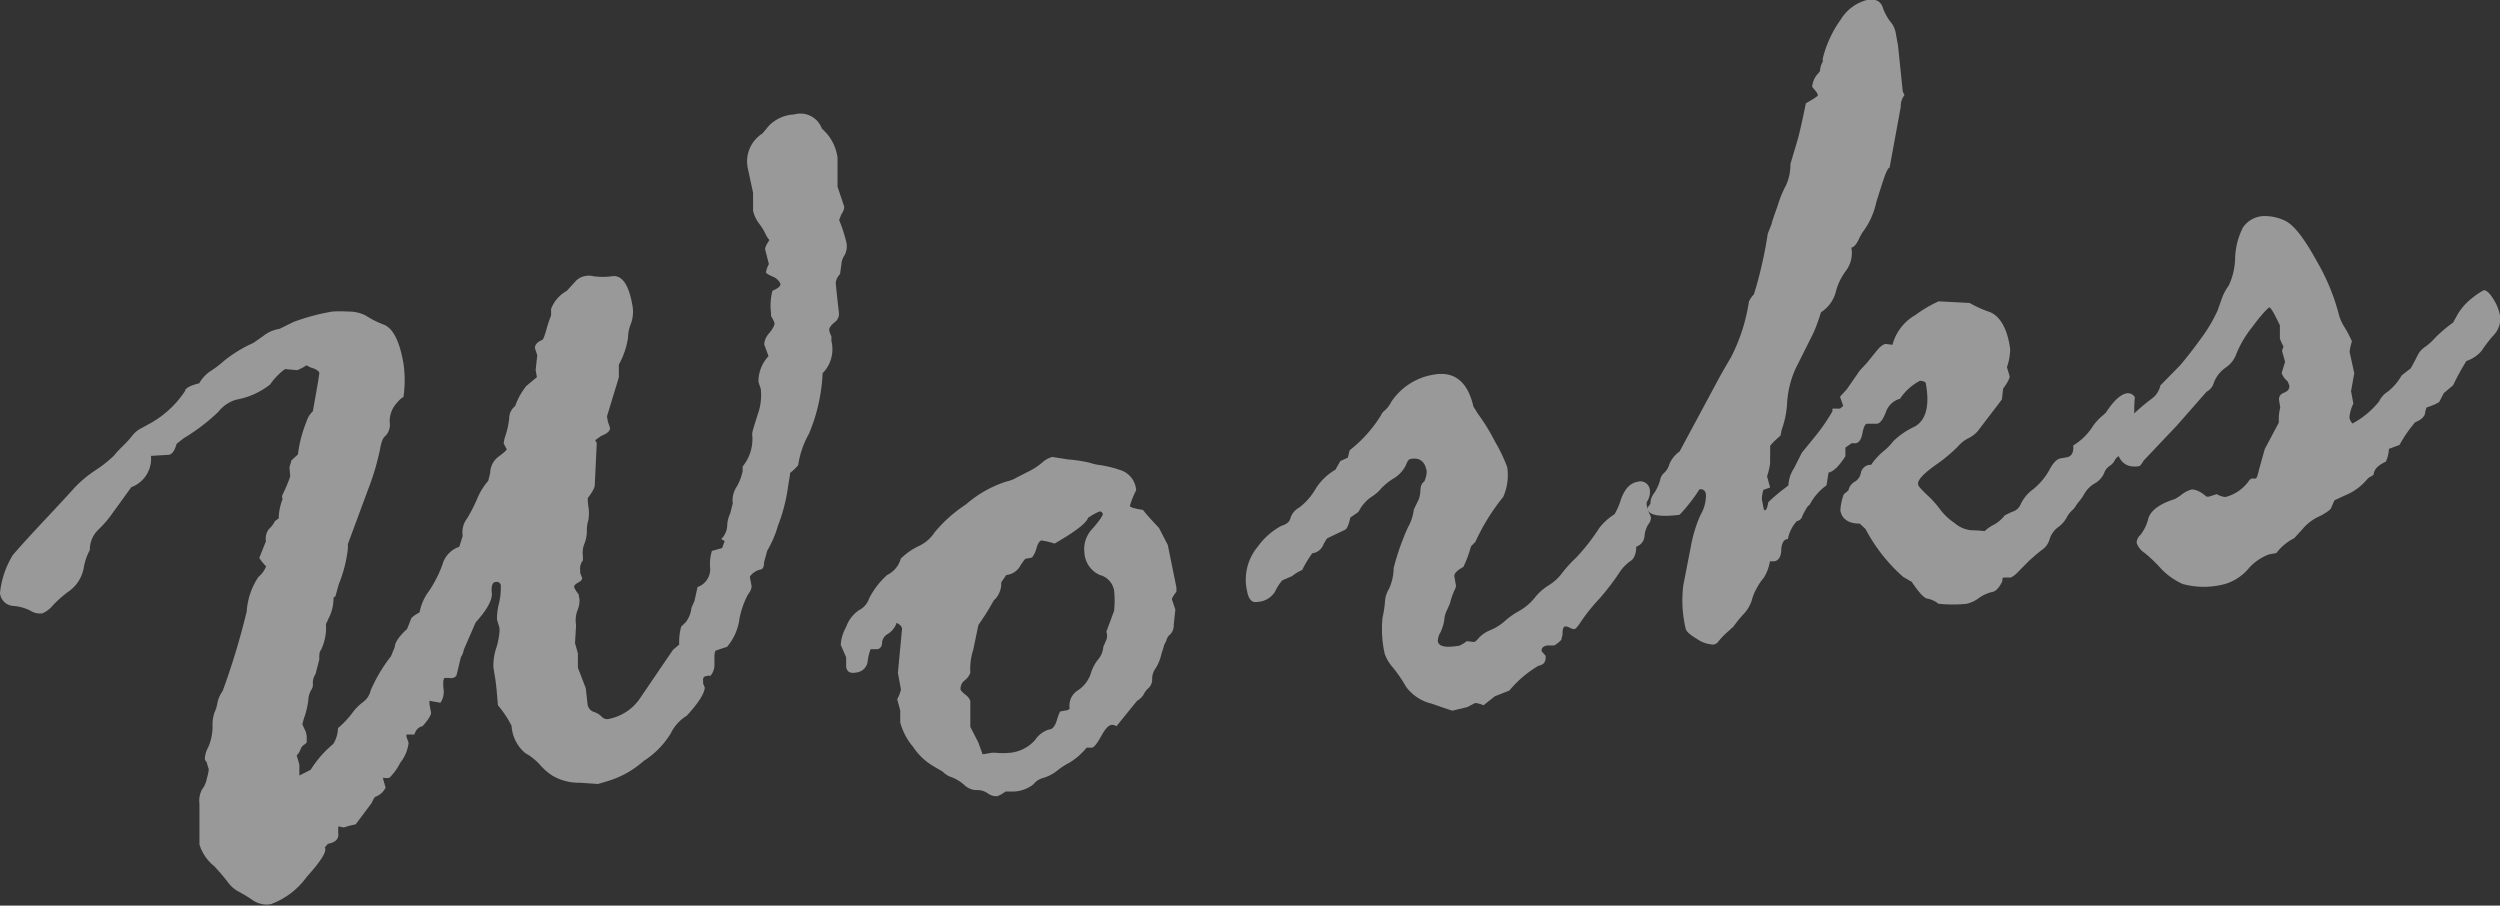
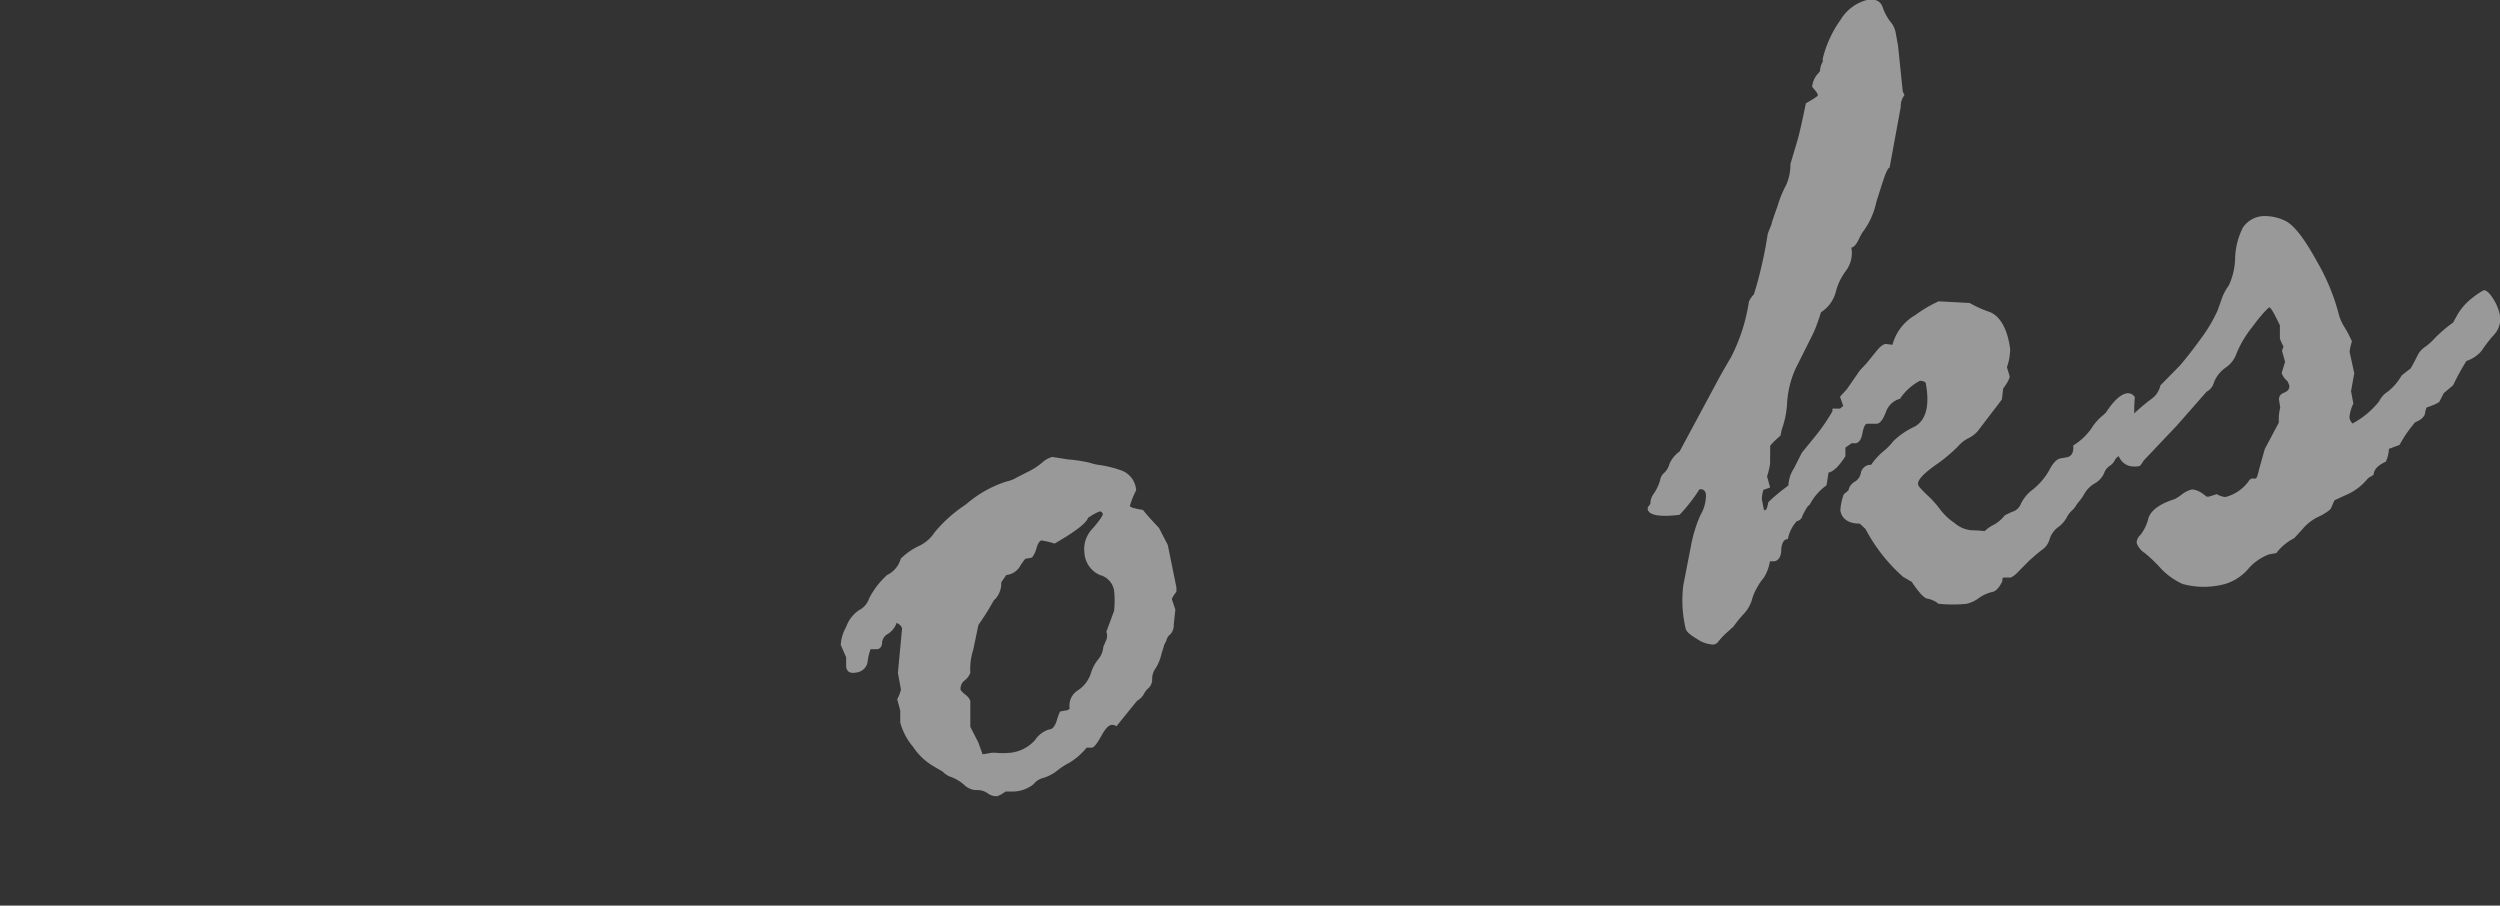
<svg xmlns="http://www.w3.org/2000/svg" viewBox="0 0 139.13 50.4">
  <rect x="0" y="0" width="139.13" height="50.4" fill="#333333" stroke="none" />
  <defs>
    <style>.cls-1{opacity:0.5;}.cls-2{fill:#fff;}</style>
  </defs>
  <title>img-works-h2-en</title>
  <g id="レイヤー_2" data-name="レイヤー 2">
    <g id="文字">
      <g class="cls-1">
-         <path class="cls-2" d="M7.87,23.83l.49-.27a5.56,5.56,0,0,0,1.94-1.8c0-.16.31-.31.79-.43a2,2,0,0,1,.57-.64,6.34,6.34,0,0,0,.8-.6,7.21,7.21,0,0,1,1.63-1l.56-.39a1.94,1.94,0,0,1,.91-.4l.77-.38a11.84,11.84,0,0,1,2.16-.58,6.4,6.4,0,0,1,.88,0,2.06,2.06,0,0,1,1,.23,5,5,0,0,0,1,.5c.51.21.87.93,1.08,2.14a6.38,6.38,0,0,1,0,1.9c-.08,0-.23.15-.44.4a1.49,1.49,0,0,0-.32,1,.9.9,0,0,1-.23.74c-.15.1-.25.37-.32.8a14,14,0,0,1-.67,2.23l-1.11,3v.24a7.25,7.25,0,0,1-.51,2l-.18.66-.11.08a2.41,2.41,0,0,1-.27,1.15l-.15.32a2.86,2.86,0,0,1-.28,1.45c-.07.05-.1.22-.09.52l-.21.81a.89.89,0,0,0-.15.52.49.49,0,0,1-.08.35,1.19,1.19,0,0,0-.17.58,4.83,4.83,0,0,1-.2.89,2.68,2.68,0,0,0-.13.47l.19.41.05.23v.35a.52.52,0,0,1-.17.15.51.51,0,0,0-.18.26.89.89,0,0,1-.21.32l.15.51,0,.47,0,.14.63-.32a6,6,0,0,1,1.26-1.44,1.77,1.77,0,0,0,.26-.88,5.07,5.07,0,0,0,.78-.82,2.83,2.83,0,0,1,.59-.61,1.12,1.12,0,0,0,.45-.67,8.71,8.71,0,0,1,1.13-1.9l.21-.51c0-.21.19-.56.68-1l.21-.52c0-.1.18-.24.49-.41a2.8,2.8,0,0,1,.52-1.18,6.74,6.74,0,0,0,.75-1.47,1.45,1.45,0,0,1,.94-1l.19-.6a1.29,1.29,0,0,1,.26-1,9.54,9.54,0,0,0,.58-1.15,3.56,3.56,0,0,1,.58-.92l.11-.43a1.15,1.15,0,0,1,.47-.92c.31-.23.46-.37.45-.41l-.17-.32a1.91,1.91,0,0,1,.12-.49,5,5,0,0,0,.19-.92.85.85,0,0,1,.33-.67,3.79,3.79,0,0,1,.62-1.12l.59-.49-.07-.4.09-.82-.13-.4c0-.17.1-.32.4-.45.05,0,.13-.2.23-.55a7.86,7.86,0,0,1,.27-.82v-.36a1.93,1.93,0,0,1,.87-1l.45-.49a.93.93,0,0,1,.54-.33,1,1,0,0,1,.48,0,3.81,3.81,0,0,0,1.08,0q.81-.09,1.11,1.65a1.94,1.94,0,0,1-.09,1,2.1,2.1,0,0,0-.16.78,4.43,4.43,0,0,1-.51,1.49V21l-.66,2.17.05.29.12.36c0,.16-.14.3-.51.45l-.32.23a.56.56,0,0,1,.09.17L33.1,27c0,.11-.1.34-.36.68q-.06,0,0,.48a2.27,2.27,0,0,1,0,.8,1.92,1.92,0,0,0-.08.62,1.92,1.92,0,0,1-.14.69,1.34,1.34,0,0,0-.08.69l0,.23a.69.69,0,0,0-.15.53l0,.17.11.28c0,.08-.06.16-.22.25s-.24.17-.23.25a1.48,1.48,0,0,0,.25.4l.05.29a1.38,1.38,0,0,1-.11.6,1.59,1.59,0,0,0-.08.83l-.06,1,.16.57,0,.8.44,1.14.1.91a.52.52,0,0,0,.35.41,1.06,1.06,0,0,1,.45.28.4.4,0,0,0,.38.11,2.73,2.73,0,0,0,1.78-1.21q1.76-2.59,1.8-2.64l.34-.29a3.23,3.23,0,0,1,.11-1l.25-.24a1.56,1.56,0,0,0,.32-.8l.17-.39.17-.77a1.05,1.05,0,0,0,.7-1.07,2.46,2.46,0,0,1,.1-.94l.57-.16.14-.39L40.14,30a1.14,1.14,0,0,0,.33-.71,1.7,1.7,0,0,1,.17-.72l.14-.56a1.36,1.36,0,0,1,.21-.91,2.84,2.84,0,0,0,.34-.88l0-.26a2.41,2.41,0,0,0,.53-1.79c0-.16.13-.53.31-1.11a3.16,3.16,0,0,0,.17-1.41l-.13-.4a2.06,2.06,0,0,1,.56-1.43l-.24-.65a1,1,0,0,1,.28-.63c.21-.26.31-.45.29-.57a1.81,1.81,0,0,0-.19-.38l0-.17a3.23,3.23,0,0,1,.08-1.24c.31-.13.46-.26.44-.37s-.17-.31-.41-.41-.38-.18-.39-.25a1.33,1.33,0,0,1,.16-.45l-.21-.83q0-.16.24-.51a1.44,1.44,0,0,1-.21-.32,3,3,0,0,0-.35-.58,1.89,1.89,0,0,1-.35-.73v-1l-.29-1.35a1.84,1.84,0,0,1,.81-1.95L42.79,7a2.1,2.1,0,0,1,1.41-.63,1.26,1.26,0,0,1,1.53.77l.29.3a2.6,2.6,0,0,1,.59,1.33l0,1.62.37,1.1c0,.07,0,.22-.16.44l-.12.32a7.84,7.84,0,0,1,.38,1.15,1.06,1.06,0,0,1-.07.79,1,1,0,0,0-.18.48l-.08.58a.91.91,0,0,0-.24.46c0,.1.06.67.18,1.72a.58.58,0,0,1-.26.52c-.21.18-.3.32-.28.44a1.34,1.34,0,0,0,.12.33l0,.26a1.9,1.9,0,0,1-.49,1.79,9.8,9.8,0,0,1-.76,3.37,5,5,0,0,0-.6,1.75,3.22,3.22,0,0,1-.45.43c0,.13-.07.44-.14.95a9.69,9.69,0,0,1-.54,2,5.83,5.83,0,0,1-.59,1.37l-.18.66c0,.24-.06.36-.17.39a1,1,0,0,0-.62.4l.1.55a.77.77,0,0,1-.19.42,4.71,4.71,0,0,0-.49,1.39A3,3,0,0,1,40.46,36c-.42.13-.63.21-.65.22a1,1,0,0,0-.05.32c0,.2,0,.38,0,.52a.94.94,0,0,1-.23.56.21.21,0,0,0-.18,0c-.17,0-.25.12-.22.27l0,.15.09.22c0,.27-.28.79-1,1.57a2.4,2.4,0,0,0-.9,1,4.75,4.75,0,0,1-1.5,1.52,5.29,5.29,0,0,1-2,1.12l-.54.16-1-.07a2.88,2.88,0,0,1-1.53-.39,3.36,3.36,0,0,1-.72-.63,3.17,3.17,0,0,0-.8-.63,2.15,2.15,0,0,1-.76-1.52,5.83,5.83,0,0,0-.76-1.14c-.06-.76-.11-1.3-.17-1.61l-.08-.49A3.05,3.05,0,0,1,27.64,36a4.35,4.35,0,0,0,.16-.87l0-.17-.14-.48a3.31,3.31,0,0,1,.11-.9,3.82,3.82,0,0,0,.1-1,.22.22,0,0,0-.28-.19c-.19,0-.26.24-.22.61s-.25.92-.9,1.64l-.66,1.52a1,1,0,0,1-.16.41l-.24,1a.28.28,0,0,1-.24.16.18.18,0,0,1-.13,0h-.3c-.07.05-.09.25-.06.59a1.08,1.08,0,0,1-.17.79L23.9,39l0,.18.09.49c0,.12-.14.37-.47.74a.57.57,0,0,0-.43.4s-.06,0,0,.07l-.47,0,0,.12.12.34a2.15,2.15,0,0,1-.46,1.1,3.36,3.36,0,0,1-.6.84.72.72,0,0,1-.36,0l0,.07.14.48a1,1,0,0,1-.59.52,1.29,1.29,0,0,0-.18.33l-.9,1.2a4.2,4.2,0,0,0-.65.17l-.31-.06a3.24,3.24,0,0,0,0,.47c0,.26-.2.43-.58.5l-.18.21c.15.17-.17.71-1,1.63a4.28,4.28,0,0,1-2,1.52,1.36,1.36,0,0,1-1-.22,7.61,7.61,0,0,0-.79-.48,1.77,1.77,0,0,1-.58-.5c-.18-.24-.43-.54-.77-.91A2.48,2.48,0,0,1,11.1,47s0-.32,0-.83,0-1,0-1.43a1.35,1.35,0,0,1,.14-.8,1.39,1.39,0,0,0,.27-.61,2.94,2.94,0,0,0,.11-.51l-.13-.43a.23.23,0,0,1-.09-.16,1.53,1.53,0,0,1,.2-.67,2.91,2.91,0,0,0,.23-1.12,2.16,2.16,0,0,1,.1-.77,2,2,0,0,0,.17-.55,1.66,1.66,0,0,1,.29-.66,40.48,40.48,0,0,0,1.34-4.43,3.92,3.92,0,0,1,.65-1.92,1.47,1.47,0,0,0,.43-.59,2.82,2.82,0,0,1-.38-.47l.37-.93a.88.88,0,0,1,.16-.67A1.42,1.42,0,0,0,15.3,29l.21-.15a3.07,3.07,0,0,1,.22-1.08.27.27,0,0,1,0-.25,8.56,8.56,0,0,0,.42-1L16.11,26l.11-.38.36-.33A7.14,7.14,0,0,1,17,23.61l.12-.32a1.29,1.29,0,0,1,.29-.4c.25-1.38.37-2.09.36-2.15s-.17-.21-.46-.28l-.26-.13a2.07,2.07,0,0,1-.52.27l-.67-.06a3.6,3.6,0,0,0-.83.86,4.27,4.27,0,0,1-1.87.84,1.92,1.92,0,0,0-1,.67,10.78,10.78,0,0,1-1.94,1.48l-.39.31c-.11.38-.25.58-.43.61l-1,.06a1.68,1.68,0,0,1-1.09,1.74c-.4.55-.72,1-1,1.38a6.25,6.25,0,0,1-.85,1A1.53,1.53,0,0,0,5,30.61a3.12,3.12,0,0,0-.34,1,2.06,2.06,0,0,1-.75,1.24,6.45,6.45,0,0,0-.95.82,1.59,1.59,0,0,1-.59.46A.93.93,0,0,1,1.72,34a2.49,2.49,0,0,0-1-.28A.79.79,0,0,1,0,33a5,5,0,0,1,.72-2.12s.52-.61,1.56-1.72,1.66-1.78,1.85-2a6.53,6.53,0,0,1,1.2-1,7,7,0,0,0,1-.79,6.22,6.22,0,0,1,.51-.55,5.8,5.8,0,0,0,.55-.61A1.43,1.43,0,0,1,7.87,23.83Z" />
        <path class="cls-2" d="M63.28,39l-1.15,1.42a.37.37,0,0,0-.25-.08c-.19,0-.39.25-.61.65s-.39.6-.5.62h-.3a3.67,3.67,0,0,1-.93.82,4.36,4.36,0,0,0-.71.46,2.24,2.24,0,0,1-.76.4,1,1,0,0,0-.55.35,1.87,1.87,0,0,1-1.09.41l-.47,0a1.79,1.79,0,0,1-.46.26.8.8,0,0,1-.53-.16,1,1,0,0,0-.62-.18,1,1,0,0,1-.69-.29,2.28,2.28,0,0,0-.68-.42,1.23,1.23,0,0,1-.52-.32L52,42.67a3.43,3.43,0,0,1-1.18-1.1,3.53,3.53,0,0,1-.72-1.36l0-.12,0-.55-.17-.63a1.91,1.91,0,0,0,.21-.54l-.17-.92L50.2,35c0-.11-.08-.22-.3-.34a1.16,1.16,0,0,1-.49.62.6.6,0,0,0-.32.48c0,.22-.12.35-.27.37l-.37,0a3,3,0,0,0-.16.64.7.7,0,0,1-.6.65c-.35.07-.55,0-.6-.31l0-.53-.3-.69a2.27,2.27,0,0,1,.3-1,1.89,1.89,0,0,1,.71-.93,1.12,1.12,0,0,0,.57-.66,4.51,4.51,0,0,1,1-1.3,1.43,1.43,0,0,0,.76-.91,3.62,3.62,0,0,1,1-.7,2.09,2.09,0,0,0,.88-.76,7.78,7.78,0,0,1,1.75-1.56A6.42,6.42,0,0,1,56,26.8a1.88,1.88,0,0,0,.61-.24l.71-.36a3.57,3.57,0,0,0,.67-.45,1.39,1.39,0,0,1,.57-.32l.89.14a8.2,8.2,0,0,1,1.19.18,2.81,2.81,0,0,0,.63.14,6.35,6.35,0,0,1,1.19.31,1.27,1.27,0,0,1,.77,1.08,5.2,5.2,0,0,0-.35.87c0,.08.25.15.73.23.2.26.5.59.89,1l.49.95.48,2.36,0,.24c-.18.23-.26.38-.25.43l.19.56-.09.85a.71.71,0,0,1-.2.54.57.57,0,0,0-.21.34l-.13.26c0,.07-.08.25-.16.55a2.44,2.44,0,0,1-.3.72,1,1,0,0,0-.2.6.66.66,0,0,1-.2.51,1.09,1.09,0,0,0-.28.37A1,1,0,0,1,63.28,39Zm-8.83,2.33.23.64.07,0,.46-.08.16,0a4.27,4.27,0,0,0,.88,0,2.15,2.15,0,0,0,1.35-.7,1.45,1.45,0,0,1,.77-.59c.21,0,.36-.22.45-.53s.16-.47.2-.48l.4-.07.11-.08A1,1,0,0,1,60,38.41a1.78,1.78,0,0,0,.7-.91,2.26,2.26,0,0,1,.43-.82A1.19,1.19,0,0,0,61.4,36l.17-.39a.62.62,0,0,0,0-.45L62,34a5.15,5.15,0,0,0,0-1.15,1.08,1.08,0,0,0-.79-.85,1.44,1.44,0,0,1-.86-1.24,1.64,1.64,0,0,1,.46-1.35c.39-.45.57-.72.56-.8a.16.16,0,0,0-.2-.14,3.61,3.61,0,0,0-.62.35c-.09.29-.71.77-1.86,1.43a4.63,4.63,0,0,0-.71-.17c-.12,0-.21.15-.29.4a1.41,1.41,0,0,1-.26.55l-.37.07s-.14.15-.31.44A1,1,0,0,1,56,32l-.28.41a1.26,1.26,0,0,1-.41,1l-.25.43c-.15.26-.36.58-.61.94l-.29,1.39A3.5,3.5,0,0,0,54,37.44a.93.93,0,0,1-.32.43.57.57,0,0,0-.22.53s.09.12.25.25A.81.81,0,0,1,54,39l0,.4L54,40.45Z" />
-         <path class="cls-2" d="M74.59,25.66l.42-.19.1-.41a7.42,7.42,0,0,0,1.74-1.94.66.66,0,0,1,.22-.28,1.66,1.66,0,0,0,.36-.48,3.5,3.5,0,0,1,2.35-1.51c1.16-.21,1.9.39,2.22,1.78l.25.4a10.66,10.66,0,0,1,.94,1.53A8.6,8.6,0,0,1,83.88,26a3,3,0,0,1-.22,1.65,11.63,11.63,0,0,0-1.55,2.5l-.25.26a6.35,6.35,0,0,1-.42,1.14c-.37.2-.53.38-.5.54l.09.52a.83.83,0,0,1-.09.25,4.1,4.1,0,0,0-.25.73l-.17.38a1.33,1.33,0,0,0-.14.52,2.45,2.45,0,0,1-.22.71.9.9,0,0,0-.14.5c.06.29.46.36,1.21.23a1.81,1.81,0,0,0,.4-.25l.42.05a.89.89,0,0,0,.26-.24,1.83,1.83,0,0,1,.65-.43,2.88,2.88,0,0,0,.78-.49,4.22,4.22,0,0,1,.79-.56,3,3,0,0,0,.87-.73,3,3,0,0,1,.81-.72,2.67,2.67,0,0,0,.74-.69,7.24,7.24,0,0,1,.76-.83A11.32,11.32,0,0,0,89,29.39a3.21,3.21,0,0,1,.85-.77,3.79,3.79,0,0,0,.37-.86c.21-.56.5-.87.89-.94a.53.53,0,0,1,.71.47,1,1,0,0,1-.18.66l0,.17.14.45a.54.54,0,0,1,.1.25.67.67,0,0,1-.16.38,1.46,1.46,0,0,0-.2.65.66.66,0,0,1-.46.57c0,.44-.15.71-.32.8a2.43,2.43,0,0,0-.66.71A13.74,13.74,0,0,1,89,33.33a10,10,0,0,0-1,1.24c-.18.28-.31.43-.38.44a.62.62,0,0,1-.25-.07.57.57,0,0,0-.25-.08c-.12,0-.17.17-.16.45l-.07.3a1.92,1.92,0,0,1-.39.31l-.18,0H86.1c-.23.05-.33.15-.3.33l.22.25,0,.06c0,.27-.09.43-.4.49A6.13,6.13,0,0,0,84,38.43l-.81.32-.63.5a1.61,1.61,0,0,0-.46-.13l-.44.23-.83.2s-.4-.12-1.15-.39a2.48,2.48,0,0,1-1.43-.94,7.81,7.81,0,0,0-.73-1.07,2.27,2.27,0,0,1-.46-.77,6.3,6.3,0,0,1-.12-2,6.16,6.16,0,0,0,.14-.93,1.49,1.49,0,0,1,.22-.68,2.8,2.8,0,0,0,.26-1.16,13.84,13.84,0,0,1,.79-2.25,2.62,2.62,0,0,0,.33-1l.28-.58a1.75,1.75,0,0,0,.09-.48c0-.28.11-.44.21-.5a1.39,1.39,0,0,0,.14-.56c-.09-.56-.39-.79-.89-.7-.1,0-.19.13-.27.35a1.76,1.76,0,0,1-.69.74,3.37,3.37,0,0,0-.69.56,2.21,2.21,0,0,1-.55.47,2.23,2.23,0,0,0-.71.83l-.45.31c-.09.4-.18.62-.29.68l-1,.48a2,2,0,0,0-.23.39.75.75,0,0,1-.6.44,6.73,6.73,0,0,0-.56.93,2.46,2.46,0,0,0-.56.34l-.55.24a2.73,2.73,0,0,0-.41.64,1.23,1.23,0,0,1-1,.56c-.29.05-.47-.16-.55-.62A2.85,2.85,0,0,1,70,30.42a3.85,3.85,0,0,1,1.3-1.15c.3-.09.48-.24.52-.45a1,1,0,0,1,.48-.57,3.49,3.49,0,0,0,.89-1,3.15,3.15,0,0,1,1.13-1.11Z" />
        <path class="cls-2" d="M91.7,28.35l0-.11.15-.21c0-.11,0-.32.23-.62a2.63,2.63,0,0,0,.31-.69.66.66,0,0,1,.22-.4,1,1,0,0,0,.29-.48,1.64,1.64,0,0,1,.57-.71l2.28-4.24c.26-.46.45-.78.58-1a10,10,0,0,0,1-3.1,1.36,1.36,0,0,1,.28-.41A23,23,0,0,0,98.38,13l.21-.52q0-.09.33-1a6.32,6.32,0,0,1,.49-1.2,2.74,2.74,0,0,0,.23-1.15l.41-1.38q.17-.62.45-2c.45-.26.68-.41.67-.45a.57.57,0,0,0-.13-.24l-.19-.23a1.24,1.24,0,0,1,.34-.75l.1-.13a1,1,0,0,1,.15-.51l0-.18a6.27,6.27,0,0,1,1-2.17A2.42,2.42,0,0,1,103.9,0q.69-.12.87.39a2.84,2.84,0,0,0,.42.8,1.32,1.32,0,0,1,.31.64l.13.72.26,2.52a1.1,1.1,0,0,0,.1.22,1,1,0,0,0-.21.66l-.62,3.38c-.1,0-.25.37-.45,1l-.29.92a4.22,4.22,0,0,1-.79,1.71l-.14.26c-.15.35-.31.54-.46.56a1.64,1.64,0,0,1-.3,1.29,3.3,3.3,0,0,0-.57,1.2,1.94,1.94,0,0,1-.82,1.11,10.18,10.18,0,0,1-.4,1.11l-1,2a5.35,5.35,0,0,0-.48,1.89,5.24,5.24,0,0,1-.31,1.55l-.06.31c-.4.35-.59.55-.58.61s0,.41,0,.94a3.76,3.76,0,0,1-.17.72l.17.62-.37.13a1.83,1.83,0,0,0-.09.52l.11.57.06.05c.08,0,.14-.16.19-.45a9.39,9.39,0,0,1,.93-.79l.19-.15a1.87,1.87,0,0,1,.31-.95l.44-.87.71-.87a10.46,10.46,0,0,0,1-1.45.14.14,0,0,1,0-.13h.41l.18-.15-.18-.51.38-.42.73-1.05.4-.43.5-.62c.21-.26.38-.4.54-.42l.37.05a2.69,2.69,0,0,1,1.28-1.66,7,7,0,0,1,1.29-.76l1.72.09a6.32,6.32,0,0,0,1.11.5c.56.21,1,.9,1.15,2.07a3.07,3.07,0,0,1-.18,1l.15.51c0,.11-.1.34-.36.68l-.07.61L110.06,24a1.72,1.72,0,0,1-.54.4,1.85,1.85,0,0,0-.56.45,8.81,8.81,0,0,1-1.27,1.05c-.67.48-1,.84-.94,1.07,0,.08.18.27.5.58a5.39,5.39,0,0,1,.73.81,3.27,3.27,0,0,0,.8.75,1.63,1.63,0,0,0,.92.4,6.74,6.74,0,0,1,.75.05,1.87,1.87,0,0,1,.48-.34,2,2,0,0,0,.64-.54l.39-.19a.72.72,0,0,0,.5-.44,2.18,2.18,0,0,1,.7-.83,3.7,3.7,0,0,0,.9-1.08c.2-.38.4-.59.61-.63l.35-.06q.41-.08.36-.66a3.38,3.38,0,0,0,1-.93,2.88,2.88,0,0,1,.67-.76l.15-.14c.42-.65.8-1,1.15-1.07a.44.44,0,0,1,.46.22,6.62,6.62,0,0,0,0,1.37,3.56,3.56,0,0,1-.15,1.09,5.38,5.38,0,0,1-.22.84l-.34-.06H118a.52.52,0,0,0-.31.27.85.85,0,0,1-.3.32.82.82,0,0,0-.3.41,1.21,1.21,0,0,1-.51.55,1.61,1.61,0,0,0-.57.56,2.58,2.58,0,0,1-.3.44,2,2,0,0,0-.19.26,1.09,1.09,0,0,1-.22.26,1.39,1.39,0,0,0-.3.41,1.64,1.64,0,0,1-.49.53,1.29,1.29,0,0,0-.44.63,1.06,1.06,0,0,1-.4.59c-.18.13-.44.35-.76.64l-.68.69a1.4,1.4,0,0,1-.32.23l-.09,0h-.3c-.07,0-.1.08-.08.19-.17.37-.36.57-.55.61a2.1,2.1,0,0,0-.76.34,1.84,1.84,0,0,1-.67.32,7.58,7.58,0,0,1-1.58,0,1.42,1.42,0,0,0-.58-.28c-.21,0-.51-.35-.91-.94l-.47-.27a9.41,9.41,0,0,1-2.1-2.67l-.32-.3c-.64,0-1-.27-1.08-.73a3,3,0,0,1,.19-.9l.26-.22a.71.71,0,0,1,.35-.48.7.7,0,0,0,.34-.49.57.57,0,0,1,.46-.45l.11,0a3.71,3.71,0,0,1,.69-.76,3.19,3.19,0,0,0,.55-.56,4.18,4.18,0,0,1,1.17-.8c.64-.35.86-1.15.64-2.38q0-.16-.33-.18a3,3,0,0,0-1.11,1,1.16,1.16,0,0,0-.79.75c-.15.39-.31.61-.48.64l-.56,0c-.11,0-.2.2-.26.53s-.19.53-.38.56l-.23,0-.34.24,0,.48c-.36.56-.67.86-.94.91l-.11.71a3,3,0,0,0-.92,1.05l-.15.15a5.48,5.48,0,0,0-.27.49A.38.38,0,0,1,100,29,2,2,0,0,0,99.5,30c-.23,0-.36.25-.37.62s-.15.58-.4.62l-.23,0a2.43,2.43,0,0,1-.34.91,3,3,0,0,0-.38.56,2.74,2.74,0,0,0-.29.7,2,2,0,0,1-.46.77,6.82,6.82,0,0,0-.56.69l-.41.37a4.43,4.43,0,0,0-.43.46.39.39,0,0,1-.27.17,1.64,1.64,0,0,1-.9-.3c-.41-.24-.62-.43-.65-.59a6.81,6.81,0,0,1-.13-2.41l.42-2.16a7.59,7.59,0,0,1,.54-1.76,2.14,2.14,0,0,0,.3-1.07c0-.27-.16-.38-.36-.35a9.47,9.47,0,0,1-1.11,1.42C92.34,28.79,91.76,28.66,91.7,28.35Z" />
        <path class="cls-2" d="M123.41,17.29l.28-.79a3.3,3.3,0,0,1,.35-.62,3.79,3.79,0,0,0,.35-1.52,4,4,0,0,1,.43-1.69,1.45,1.45,0,0,1,1.06-.64,2.55,2.55,0,0,1,1.21.22c.53.2,1.14,1,1.84,2.28a11.77,11.77,0,0,1,1.2,2.85,2.6,2.6,0,0,0,.36.85,6.55,6.55,0,0,1,.4.77,2.62,2.62,0,0,0-.13.59l.26,1.18-.18,1,.13.69a2.14,2.14,0,0,0-.22.78.66.66,0,0,0,.17.33,4.8,4.8,0,0,0,1.48-1.23,1.3,1.3,0,0,1,.48-.54,3.11,3.11,0,0,0,.78-.91l.5-.39c.15-.26.27-.5.38-.71a1.16,1.16,0,0,1,.4-.47,3.16,3.16,0,0,0,.58-.52,8,8,0,0,1,1-.85l.22-.4a3.26,3.26,0,0,1,.89-1,3.66,3.66,0,0,1,.6-.4c.13,0,.3.13.51.46a2.7,2.7,0,0,1,.4,1,1.33,1.33,0,0,1-.39,1.07,7.78,7.78,0,0,0-.64.84,1.9,1.9,0,0,1-.85.57,13.74,13.74,0,0,0-.74,1.35l-.52.44-.22.43c0,.08-.27.21-.74.37,0,0-.05.11-.08.31s-.21.37-.55.51a7,7,0,0,0-.87,1.26l-.59.22a2.05,2.05,0,0,1-.17.71c-.44.2-.67.44-.68.72a1.28,1.28,0,0,1-.27.17l-.1.1a3.08,3.08,0,0,1-1.18.87l-.63.29-.17.38c0,.1-.2.27-.64.5a2.66,2.66,0,0,0-1,.76l-.43.47a2.91,2.91,0,0,0-1,.83l-.4.07a2.83,2.83,0,0,0-1.17.82,2.75,2.75,0,0,1-1.28.83,4.5,4.5,0,0,1-2.36,0,3.82,3.82,0,0,1-1.21-.86,7.79,7.79,0,0,0-.91-.87,1.1,1.1,0,0,1-.44-.55.58.58,0,0,1,.21-.45,2.37,2.37,0,0,0,.44-.92c.14-.45.63-.81,1.48-1.08a2.79,2.79,0,0,0,.38-.25,1.52,1.52,0,0,1,.56-.28c.2,0,.47.1.82.4,0,0,.05,0,.12,0l.45-.14a1.09,1.09,0,0,0,.48.16,2.29,2.29,0,0,0,1.34-.95l.11-.08.23,0c.06,0,.12-.19.2-.54l.31-1.1.78-1.47,0-.29a2.73,2.73,0,0,1,.08-.55l-.07-.44c0-.17.06-.3.29-.39s.31-.23.28-.42l-.1-.22a1,1,0,0,1-.32-.45l.19-.63-.17-.6.08-.25a3,3,0,0,1-.2-.44v-.74s-.09-.19-.26-.52-.28-.48-.33-.47-.43.38-.94,1.08a6,6,0,0,0-.88,1.47,1.55,1.55,0,0,1-.61.8,1.82,1.82,0,0,0-.65.82.8.8,0,0,1-.41.52l-1.67,1.9-1.83,1.93c-.12.2-.2.3-.24.31-.71.12-1.14-.21-1.28-1a4.41,4.41,0,0,1,.19-1.43l.28-.23c.06-.05.09-.08.08-.1s0,0-.06,0l.19.08h.06a10.38,10.38,0,0,1,1.24-1.08,1.22,1.22,0,0,0,.47-.73l1.06-1.08c.26-.29.66-.79,1.19-1.52A8.65,8.65,0,0,0,123.41,17.29Z" />
      </g>
    </g>
  </g>
</svg>